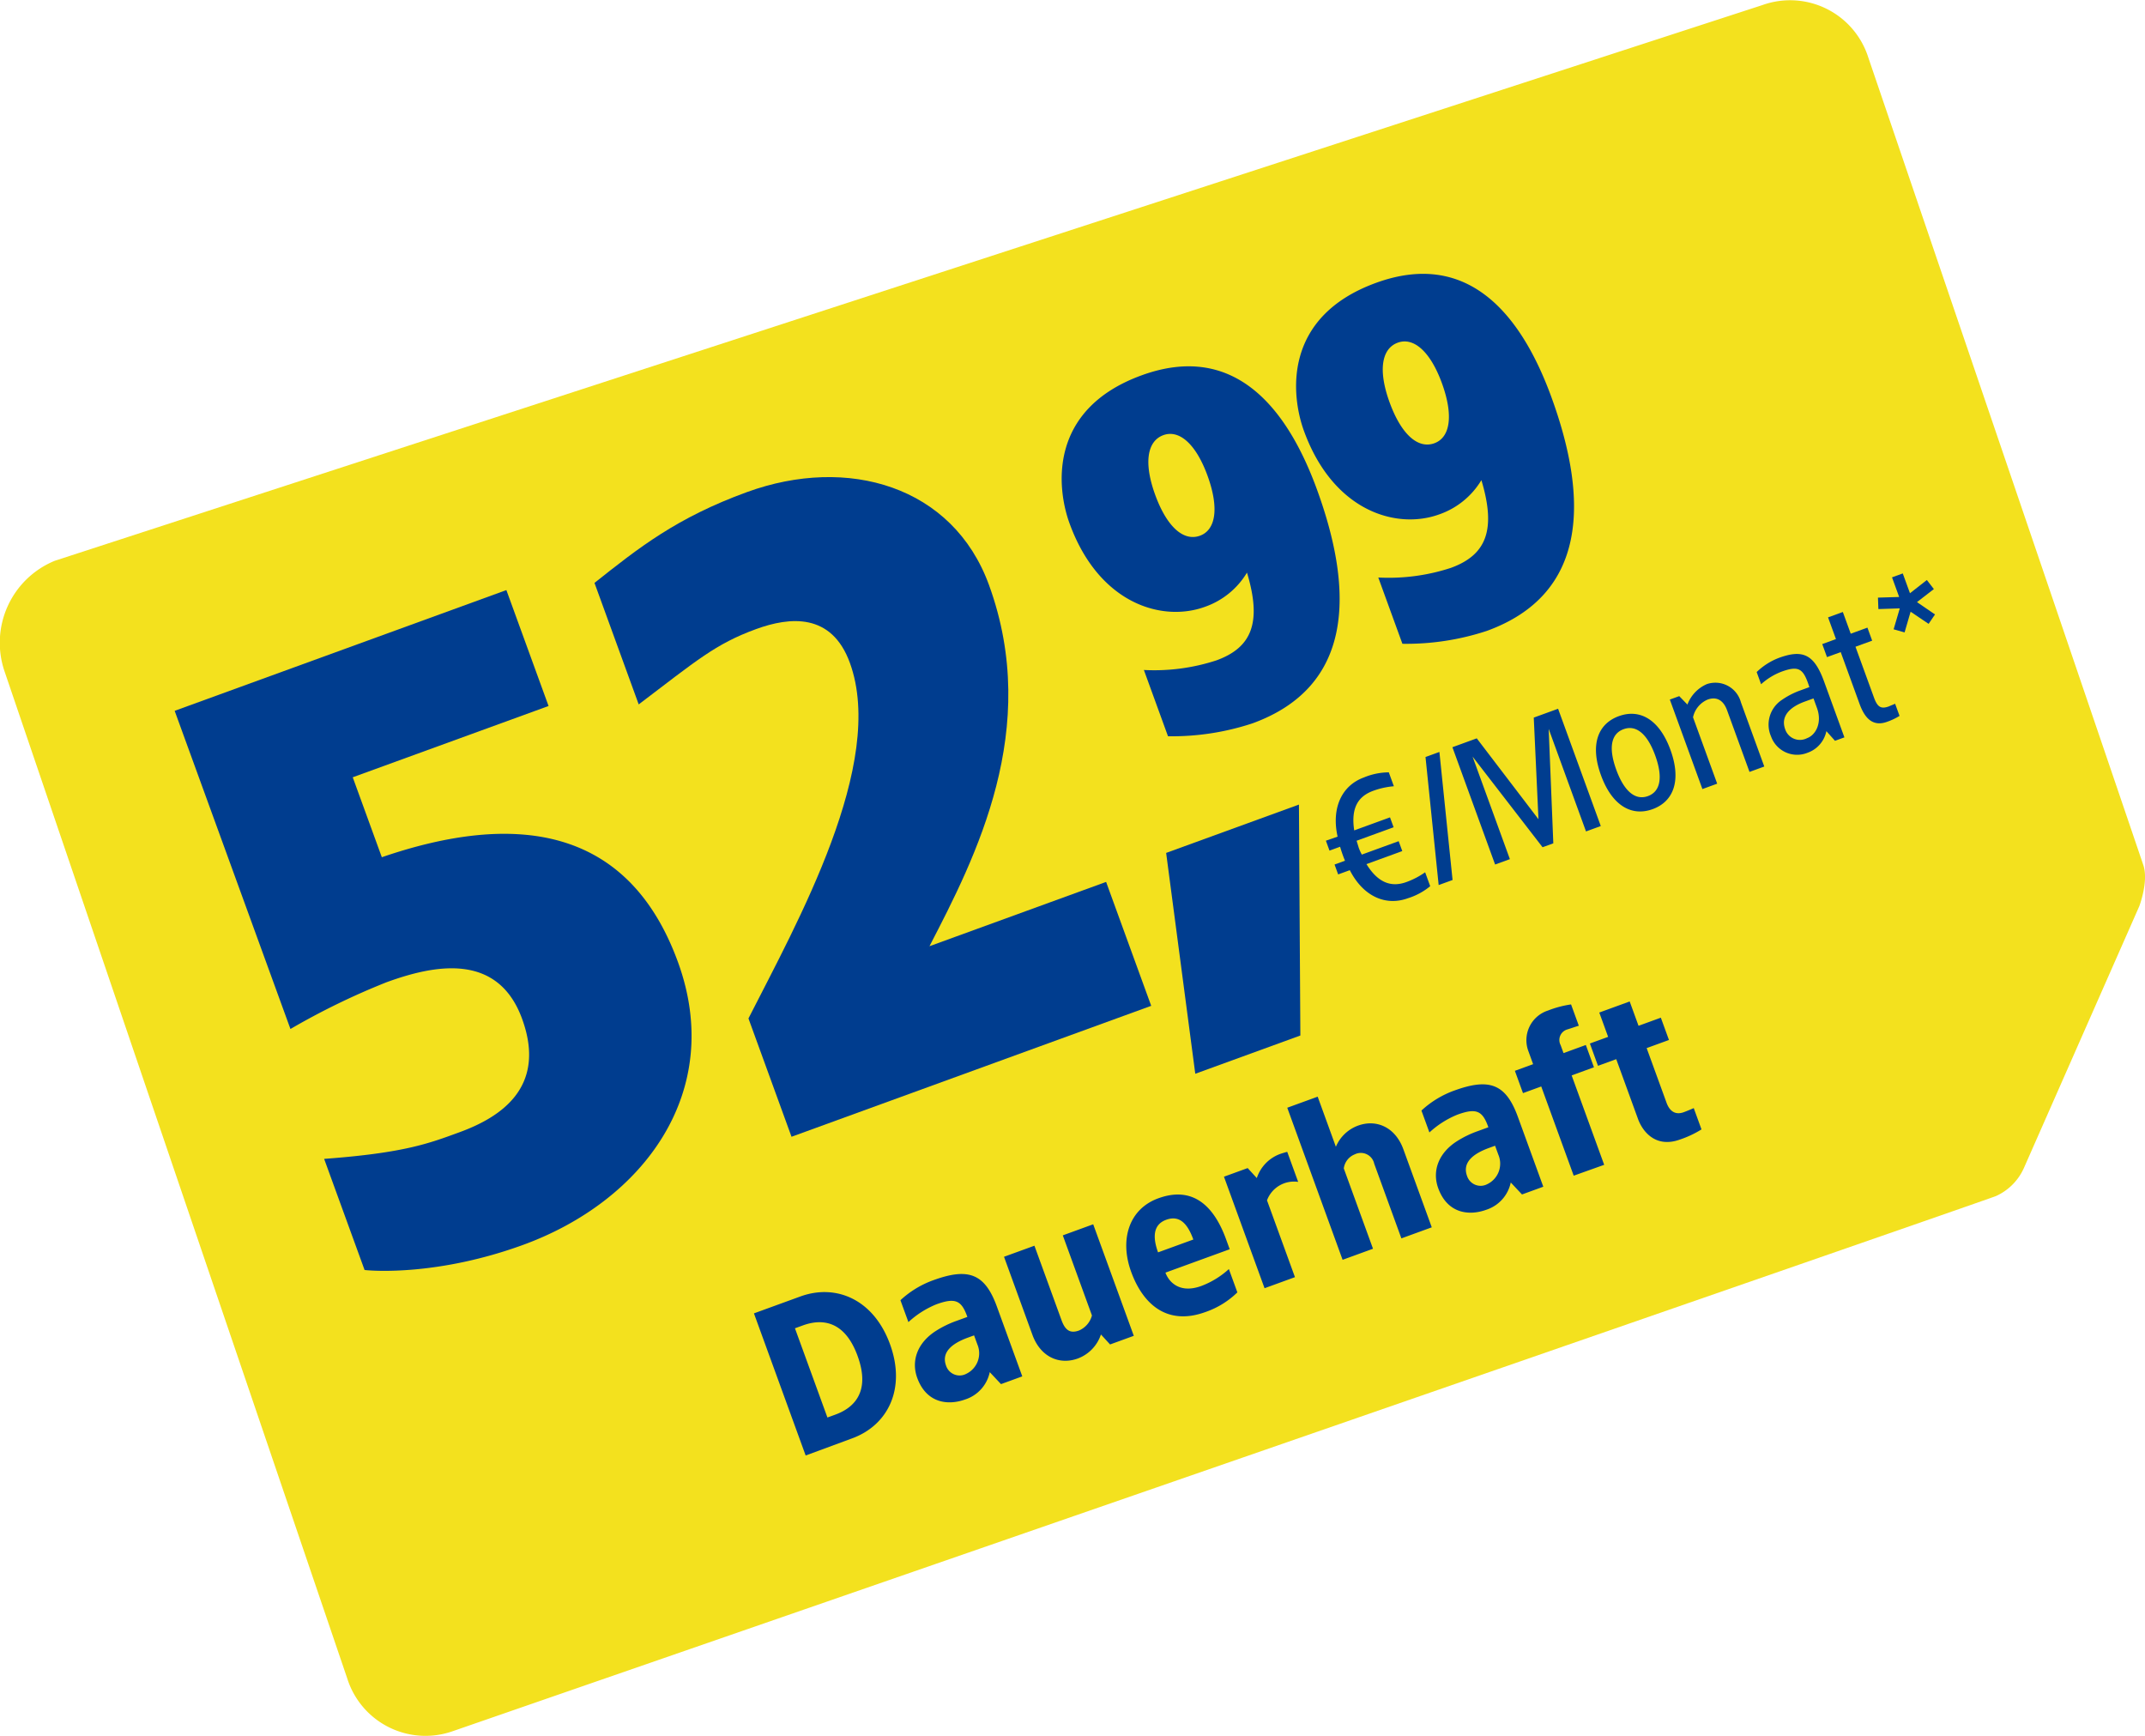
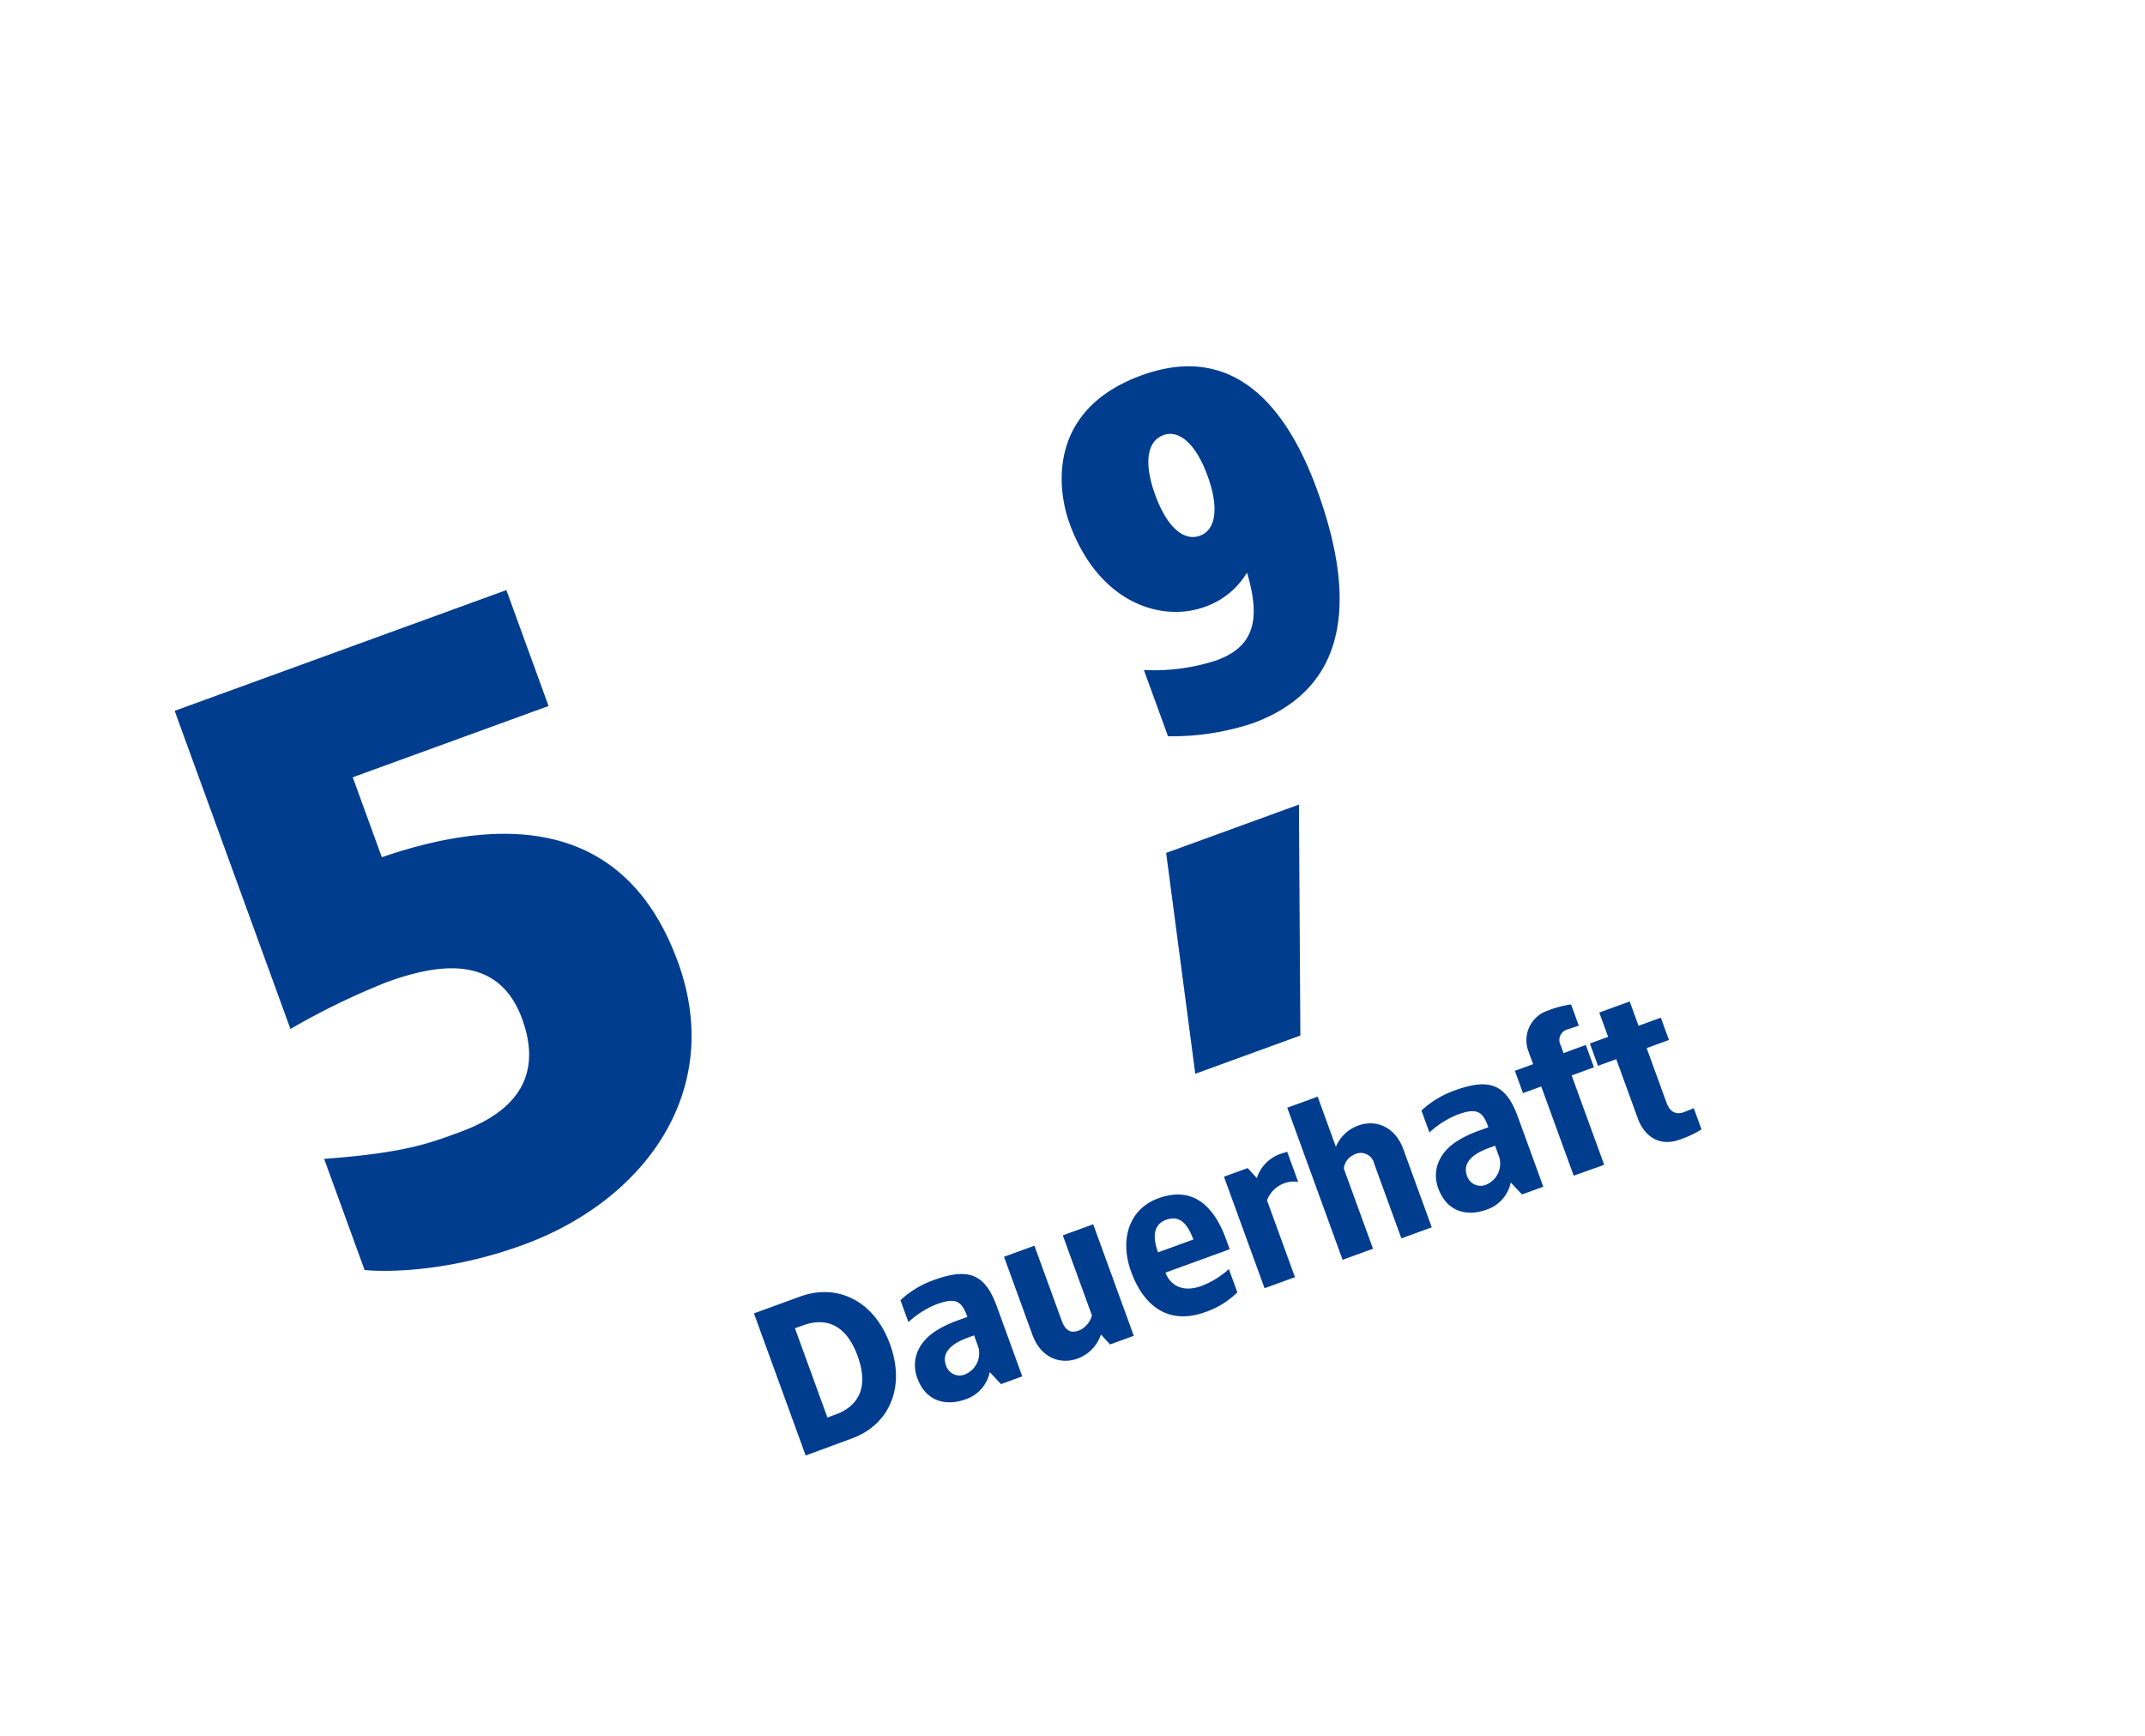
<svg xmlns="http://www.w3.org/2000/svg" id="pricecard-dauerhaft" width="300" height="242.774" viewBox="0 0 300 242.774">
  <g id="Gruppe_85018" data-name="Gruppe 85018">
-     <path id="Card" d="M513.478,167.269c-2.81,1.086-215.745,74.8-215.745,74.8a11.473,11.473,0,0,1-14.8-7.361l-47.9-140.738a12.387,12.387,0,0,1,7-15.556L480.875.7a11.473,11.473,0,0,1,14.8,7.361s37.712,110.679,38.464,112.929-.57,5.727-.57,5.727l-16.1,36.525a7.787,7.787,0,0,1-3.976,4.024Z" transform="translate(-234.367 0.003)" fill="#f3e11e" />
-   </g>
+     </g>
  <g id="Font" transform="translate(22.752 33.54)">
    <path id="Pfad_40571" data-name="Pfad 40571" d="M51.155,0H1.784V47.348A99.84,99.84,0,0,1,16.655,45.8c7.019,0,16.06,1.309,16.06,11.3C32.716,67.334,25.1,69,19.034,69c-4.4,0-8.09.119-19.034-2.974V82.562c1.19.595,9.517,4.283,22.009,4.283,17.964,0,33.905-10.469,33.905-29.741,0-20.581-14.633-27.6-33.905-27.957V17.25H51.155Z" transform="translate(0 66.472) rotate(-20)" fill="#003d8f" />
-     <path id="Pfad_40570" data-name="Pfad 40570" d="M24.983,0C14.514,0,8.09,2.141.595,4.64V22.722c9.636-2.974,12.967-4.283,19.034-4.283,5,0,10.707,1.428,10.707,8.922,0,14.99-19.391,31.645-30.336,41.876V86.845H53.534V68.405H27.243c10.35-9.517,25.1-23.2,25.1-44.612C52.345,9.041,39.972,0,24.983,0Z" transform="translate(58.247 43.816) rotate(-20)" fill="#003d8f" />
    <path id="Pfad_40569" data-name="Pfad 40569" d="M6.909,1.81H0V22.961l6.909-.03c5.341,0,9.5-3.922,9.5-10.56S12.25,1.81,6.909,1.81ZM5.853,5.733c2.685,0,5.733,1.207,5.733,6.638s-3.047,6.638-5.733,6.638H4.677V5.733Zm19.31.3a13.451,13.451,0,0,0-5.28,1.056v3.259a12.956,12.956,0,0,1,4.526-1c2.836,0,3.5.694,3.47,3.138H26.25a14.3,14.3,0,0,0-3.168.332c-2.987.664-4.707,2.716-4.707,5.28,0,3.772,2.716,5.129,5.28,5.129a5.1,5.1,0,0,0,4.526-2.414l.905,2.112h3.168V12.522C32.254,7.6,30.353,6.034,25.164,6.034Zm2.716,9.2v1.358a3.178,3.178,0,0,1-2.866,3.319,1.992,1.992,0,0,1-2.263-2.052c0-2.052,1.961-2.625,4.224-2.625Zm20.97-8.9H44.323V18.254a3.185,3.185,0,0,1-2.414,1.358c-1.3,0-1.81-.664-1.81-2.172V6.336H35.573V17.953c0,3.319,2.112,5.28,4.828,5.28a5.386,5.386,0,0,0,4.194-2.052l.724,1.75h3.53Zm9.806-.3c-4.405,0-7.091,3.591-7.091,8.358,0,4.8,2.112,8.841,7.845,8.841a11.939,11.939,0,0,0,5.129-1.056v-3.47a11.989,11.989,0,0,1-4.435.905c-3.228,0-4.073-2.082-4.073-3.47h9.565V14.664C65.595,9.9,63.935,6.034,58.655,6.034Zm0,3.2c2.022,0,2.625,1.569,2.625,3.892H56.03C56.03,11.1,56.573,9.233,58.655,9.233Zm18.1-3.2a5.386,5.386,0,0,0-4.194,2.052l-.724-1.75H68.31V22.931h4.526V11.5a4.026,4.026,0,0,1,4.978-.935V6.095C77.573,6.065,77.03,6.034,76.759,6.034ZM84.453.3H79.927V22.931h4.526V10.983a2.451,2.451,0,0,1,2.112-1.328,1.914,1.914,0,0,1,2.112,2.172v11.1H93.2V11.315c0-3.319-2.112-5.28-4.828-5.28a5.367,5.367,0,0,0-3.922,1.72Zm18.254,5.733a13.451,13.451,0,0,0-5.28,1.056v3.259a12.956,12.956,0,0,1,4.526-1c2.836,0,3.5.694,3.47,3.138h-1.629a14.3,14.3,0,0,0-3.168.332c-2.987.664-4.707,2.716-4.707,5.28,0,3.772,2.716,5.129,5.28,5.129a5.1,5.1,0,0,0,4.526-2.414l.905,2.112H109.8V12.522C109.8,7.6,107.9,6.034,102.707,6.034Zm2.716,9.2v1.358a3.178,3.178,0,0,1-2.866,3.319,1.992,1.992,0,0,1-2.263-2.052c0-2.052,1.961-2.625,4.224-2.625ZM118.849,0a4.357,4.357,0,0,0-4.526,4.345V6.336h-2.716V9.655h2.716V22.931l4.526.03V9.655h3.319V6.336h-3.319V5.159a1.54,1.54,0,0,1,1.659-1.75c.543.03,1.116.03,1.659.06V.3A14.291,14.291,0,0,0,118.849,0Zm11.164,2.716h-4.526V6.336h-2.716V9.655h2.716v8.961c.03,2.052,1.086,4.647,4.526,4.647a14.291,14.291,0,0,0,3.319-.3V19.793c-.513.03-1,.06-1.509.06-1.418,0-1.81-1.026-1.81-2.052V9.655h3.319V6.336h-3.319Z" transform="translate(82.075 148.419) rotate(-20)" fill="#003d8f" />
-     <path id="Pfad_40568" data-name="Pfad 40568" d="M8.017,1.034c-3.259,0-5.741,2.405-6.284,6.517L0,7.526V9H1.578a18.25,18.25,0,0,0-.026,2.069H0v1.474H1.733c.517,4.138,3.026,6.466,6.284,6.466a9.18,9.18,0,0,0,3.517-.517V16.422a11.057,11.057,0,0,1-2.922.388c-2.25,0-3.776-1.241-4.4-4.267H9.543V11.069H4.06a6.5,6.5,0,0,1-.078-1.086L4.034,9H9.543V7.526H4.216c.621-3.078,2.095-4.293,4.4-4.293a11.057,11.057,0,0,1,2.922.388V1.552A9.18,9.18,0,0,0,8.017,1.034Zm11.147.259H17.095L12.7,18.75h2.069Zm17.664,0H33.207L28.966,14.871,24.724,1.293H21.1V18.75h2.2V3.491L28.164,18.75h1.6L34.629,3.491V18.75h2.2Zm7.629,3.879c-3.155,0-5.172,2.405-5.172,6.905s2.017,6.931,5.172,6.931,5.172-2.431,5.172-6.931S47.612,5.172,44.457,5.172Zm0,1.94c1.914,0,2.9,1.81,2.9,4.966s-.983,4.991-2.9,4.991-2.9-1.836-2.9-4.991S42.543,7.112,44.457,7.112Zm13.112-1.94a5.05,5.05,0,0,0-3.543,1.759l-.672-1.5h-1.4V18.75h2.2V8.871a3.481,3.481,0,0,1,2.767-1.629c1.345,0,2.043.853,2.043,2.328V18.75h2.2V9.207A3.7,3.7,0,0,0,57.569,5.172Zm10.733,0a9.13,9.13,0,0,0-3.621.8v1.81a9.061,9.061,0,0,1,3.284-.672c2.638,0,3.026.672,2.922,3.362H69.44a11.1,11.1,0,0,0-2.767.362,4.133,4.133,0,0,0-3.181,4.293A3.875,3.875,0,0,0,67.5,19.009a4.053,4.053,0,0,0,3.517-1.94l.672,1.681h1.4V10.422C73.086,6.362,71.819,5.172,68.3,5.172Zm2.586,6.983v1.422c0,2.2-1.448,3.491-2.741,3.491a2.173,2.173,0,0,1-2.457-2.2c0-2.095,1.888-2.716,3.905-2.716ZM78.879,2.2h-2.2V5.431H74.638v1.94h2.043V15.1c0,2.2.7,3.647,2.767,3.647a8.844,8.844,0,0,0,1.914-.181v-1.81c-.233.026-.7.026-.931.052-1.19,0-1.552-.44-1.552-1.888V7.371h2.483V5.431H78.879ZM88.6,0H87V2.922l-2.819-.931L83.69,3.517l2.845.931-1.81,2.457,1.293.931L87.8,5.405l1.784,2.457,1.293-.931L89.095,4.448l2.845-.905-.491-1.526L88.6,2.948Z" transform="translate(160.113 76.951) rotate(-20)" fill="#003d8f" />
    <path id="Pfad_40567" data-name="Pfad 40567" d="M26.5,0H6.734L0,30.414H15.641Z" transform="translate(134.017 88.034) rotate(-20)" fill="#003d8f" />
    <path id="Pfad_40566" data-name="Pfad 40566" d="M16.552,0C2.552,0,0,10.828,0,16,0,28,7.448,33.448,13.793,33.448a11.145,11.145,0,0,0,7.172-2.483c-.414,7.31-2.966,10.069-8.207,10.069a27.957,27.957,0,0,1-10-2.207V48.69a35.944,35.944,0,0,0,11.724,2.345c14.966,0,19.655-12.276,19.655-27.586C34.138,11.655,30.621,0,16.552,0Zm0,8.9c2.345,0,3.862,2.69,3.862,7.448,0,4.828-1.517,7.517-3.862,7.517-2.414,0-3.931-2.69-3.931-7.517C12.621,11.586,14.138,8.9,16.552,8.9Z" transform="translate(121.36 24.607) rotate(-20)" fill="#003d8f" />
-     <path id="Pfad_40565" data-name="Pfad 40565" d="M16.552,0C2.552,0,0,10.828,0,16,0,28,7.448,33.448,13.793,33.448a11.145,11.145,0,0,0,7.172-2.483c-.414,7.31-2.966,10.069-8.207,10.069a27.957,27.957,0,0,1-10-2.207V48.69a35.944,35.944,0,0,0,11.724,2.345c14.966,0,19.655-12.276,19.655-27.586C34.138,11.655,30.621,0,16.552,0Zm0,8.9c2.345,0,3.862,2.69,3.862,7.448,0,4.828-1.517,7.517-3.862,7.517-2.414,0-3.931-2.69-3.931-7.517C12.621,11.586,14.138,8.9,16.552,8.9Z" transform="translate(154.144 11.676) rotate(-20)" fill="#003d8f" />
  </g>
</svg>